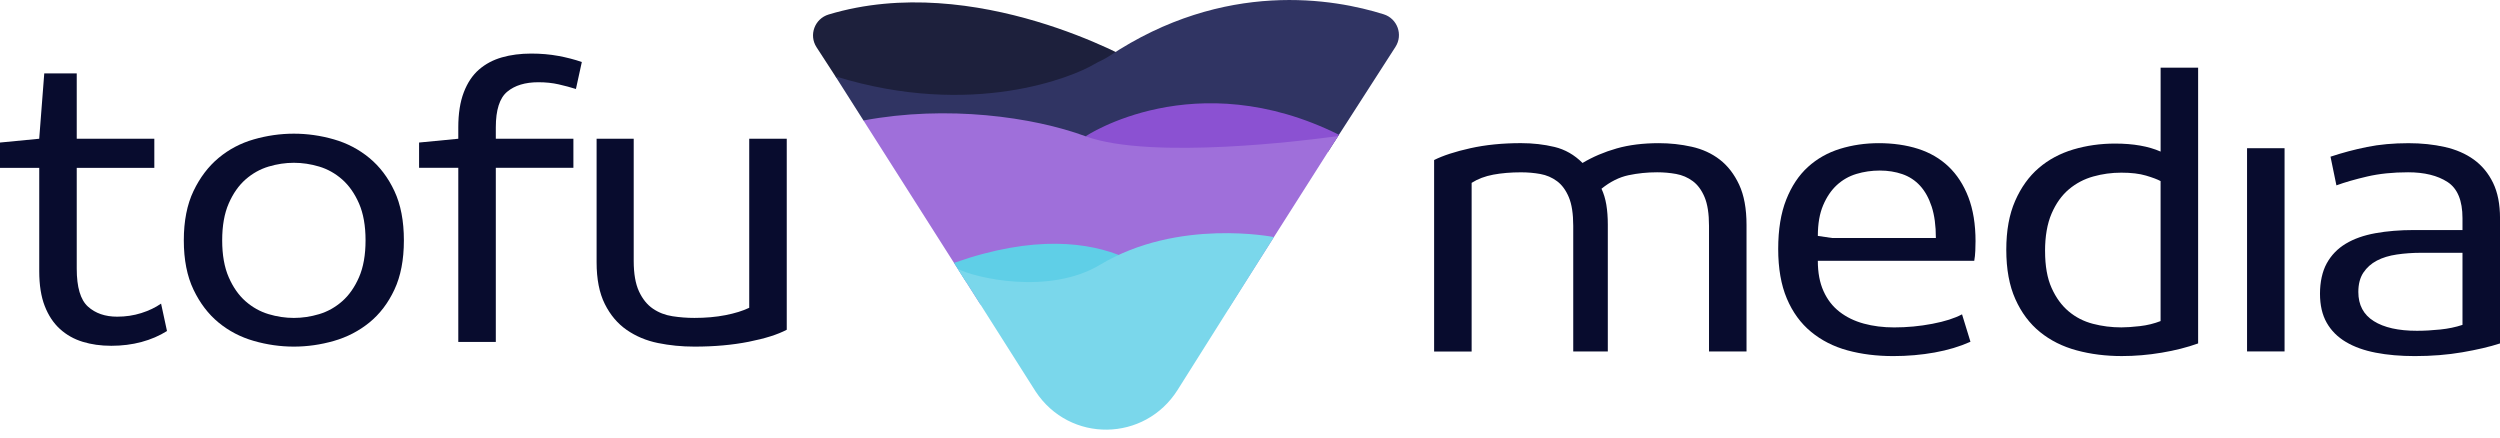
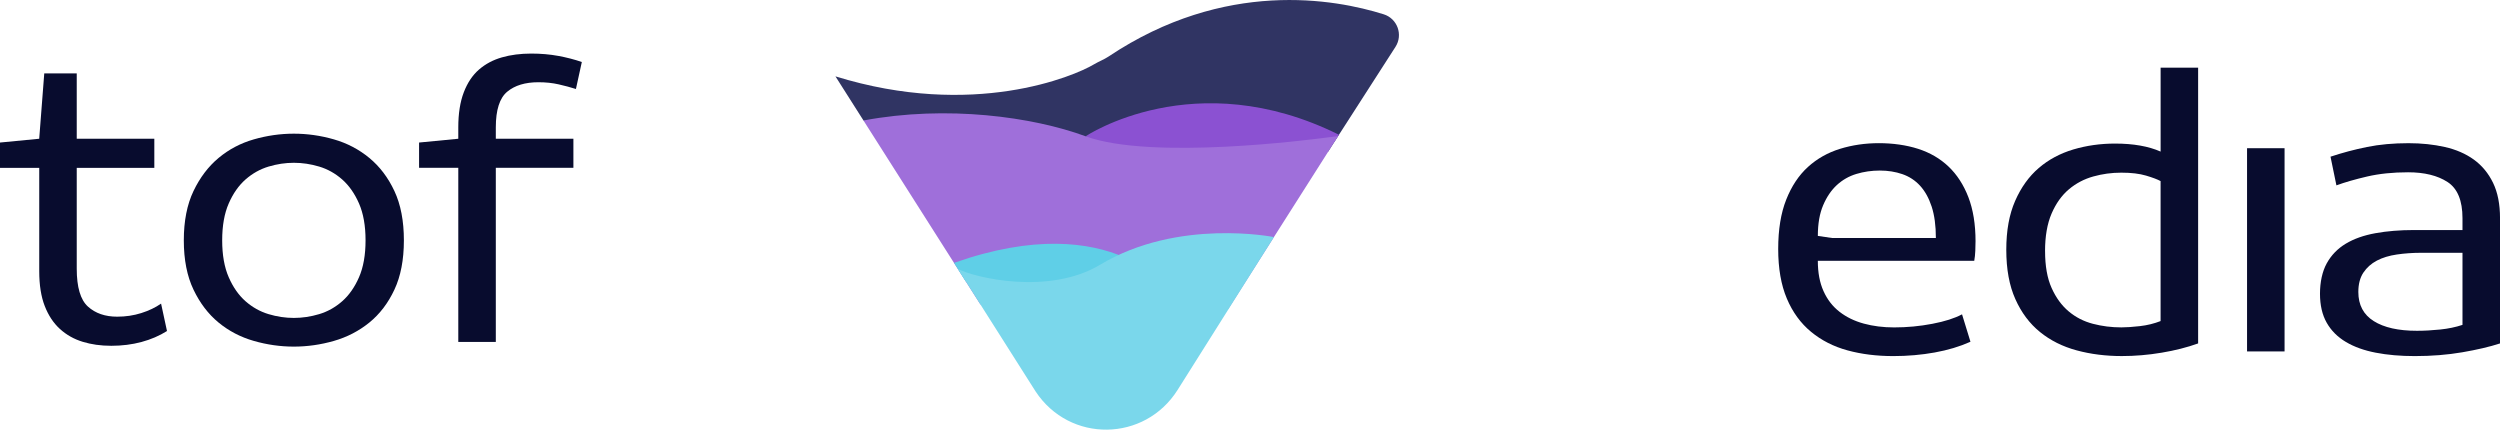
<svg xmlns="http://www.w3.org/2000/svg" width="200" height="35" viewBox="0 0 200 35" fill="none">
  <g clip-path="url(#clip0_2081_1094)">
-     <path d="M65.323 3.779L66.897 6.204C66.897 6.204 80.519 12.134 90.733 4.919C90.733 4.919 78.035 -2.378 66.293 1.159C65.177 1.494 64.688 2.8 65.322 3.777" fill="#1D203C" />
    <path d="M66.834 6.106L69.078 9.639C69.078 9.639 87.148 19.094 106.241 12.142L111.638 3.749C112.261 2.782 111.792 1.487 110.694 1.143C106.792 -0.084 97.985 -1.688 88.698 4.513C88.325 4.762 87.898 4.92 87.513 5.15C85.922 6.104 77.847 9.523 66.831 6.107" fill="#303463" />
    <path d="M107.117 10.78L106.742 11.343C106.742 11.343 96.104 17.799 86.85 10.901C86.85 10.901 95.57 5.043 107.117 10.78Z" fill="#8B51D2" />
    <path d="M69.078 9.639L78.421 24.337C78.421 24.337 87.638 29.707 98.265 24.705L107.046 10.89L105.939 11.029C105.049 11.14 92.145 12.847 86.848 10.902C82.628 9.35 75.758 8.387 69.076 9.639" fill="#9F6FDA" />
    <path d="M76.321 21.03L77.25 22.5C77.25 22.5 87.143 27.825 93.873 23.528C93.873 23.528 89.218 16.483 76.323 21.029" fill="#5FCFE7" />
    <path d="M76.623 21.507L78.067 23.779L82.85 31.319C85.583 35.459 91.585 35.364 94.213 31.186L101.914 18.967C101.914 18.967 94.259 17.423 88.014 21.176C83.892 23.654 77.909 22.203 76.623 21.507Z" fill="#7AD7EB" />
    <path d="M0 11.403L3.137 11.1L3.541 5.872H6.139V11.1H12.346V13.427H6.139V21.489C6.139 22.973 6.436 23.984 7.033 24.524C7.629 25.064 8.41 25.334 9.377 25.334C10.051 25.334 10.693 25.239 11.3 25.047C11.907 24.856 12.436 24.603 12.886 24.289L13.359 26.482C12.751 26.864 12.071 27.156 11.319 27.359C10.564 27.562 9.761 27.663 8.907 27.663C8.053 27.663 7.31 27.556 6.613 27.343C5.916 27.13 5.309 26.786 4.791 26.314C4.274 25.842 3.869 25.23 3.577 24.476C3.284 23.723 3.139 22.796 3.139 21.693V13.429H0V11.404V11.403Z" fill="#080C2E" />
    <path d="M14.705 19.229C14.705 17.677 14.964 16.361 15.481 15.281C15.998 14.201 16.666 13.32 17.488 12.634C18.308 11.949 19.248 11.454 20.304 11.15C21.361 10.847 22.429 10.694 23.508 10.694C24.587 10.694 25.655 10.846 26.712 11.15C27.769 11.453 28.714 11.949 29.545 12.634C30.377 13.32 31.047 14.203 31.552 15.281C32.058 16.361 32.311 17.676 32.311 19.229C32.311 20.782 32.058 22.096 31.552 23.174C31.047 24.254 30.377 25.13 29.545 25.806C28.712 26.48 27.768 26.97 26.712 27.273C25.655 27.576 24.587 27.729 23.508 27.729C22.429 27.729 21.361 27.577 20.304 27.273C19.247 26.97 18.308 26.48 17.488 25.806C16.666 25.131 15.998 24.254 15.481 23.174C14.964 22.094 14.705 20.78 14.705 19.229ZM29.244 19.229C29.244 18.06 29.069 17.076 28.721 16.277C28.372 15.479 27.922 14.839 27.372 14.354C26.821 13.871 26.208 13.527 25.534 13.326C24.859 13.123 24.185 13.023 23.509 13.023C22.834 13.023 22.161 13.124 21.485 13.326C20.811 13.529 20.198 13.871 19.646 14.354C19.095 14.839 18.646 15.479 18.298 16.277C17.949 17.076 17.775 18.06 17.775 19.229C17.775 20.397 17.949 21.381 18.298 22.18C18.646 22.979 19.096 23.62 19.646 24.103C20.198 24.587 20.811 24.929 21.485 25.131C22.159 25.334 22.834 25.434 23.509 25.434C24.185 25.434 24.859 25.333 25.534 25.131C26.208 24.929 26.821 24.586 27.372 24.103C27.924 23.62 28.372 22.979 28.721 22.18C29.069 21.383 29.244 20.399 29.244 19.229Z" fill="#080C2E" />
    <path d="M33.526 11.403L36.663 11.1V10.189C36.663 9.088 36.809 8.155 37.102 7.389C37.394 6.625 37.799 6.018 38.316 5.568C38.834 5.118 39.446 4.792 40.155 4.589C40.864 4.386 41.645 4.286 42.499 4.286C43.264 4.286 43.983 4.348 44.658 4.472C45.332 4.596 45.962 4.759 46.546 4.96L46.074 7.119C45.646 6.985 45.185 6.86 44.691 6.748C44.195 6.635 43.656 6.579 43.072 6.579C42.015 6.579 41.184 6.832 40.576 7.338C39.969 7.843 39.665 8.793 39.665 10.188V11.099H45.872V13.426H39.665V27.356H36.663V13.426H33.526V11.402V11.403Z" fill="#080C2E" />
-     <path d="M62.94 26.379C62.22 26.762 61.209 27.081 59.904 27.34C58.6 27.599 57.15 27.729 55.553 27.729C54.541 27.729 53.569 27.633 52.636 27.442C51.703 27.252 50.87 26.901 50.14 26.396C49.408 25.89 48.824 25.199 48.386 24.322C47.947 23.444 47.728 22.331 47.728 20.982V11.099H50.697V20.88C50.697 21.892 50.837 22.701 51.118 23.309C51.4 23.916 51.77 24.377 52.231 24.692C52.691 25.007 53.214 25.209 53.8 25.299C54.384 25.389 54.968 25.433 55.554 25.433C56.453 25.433 57.28 25.36 58.033 25.213C58.786 25.067 59.421 24.87 59.938 24.623V11.097H62.94V26.377V26.379Z" fill="#080C2E" />
-     <path d="M114.731 12.801C115.451 12.441 116.418 12.127 117.631 11.857C118.845 11.587 120.194 11.451 121.678 11.451C122.622 11.451 123.517 11.553 124.359 11.755C125.202 11.957 125.949 12.386 126.602 13.037C127.434 12.543 128.345 12.155 129.334 11.874C130.322 11.593 131.447 11.453 132.707 11.453C133.605 11.453 134.482 11.548 135.338 11.74C136.192 11.931 136.941 12.274 137.581 12.768C138.222 13.264 138.738 13.933 139.132 14.775C139.525 15.618 139.722 16.693 139.722 17.997V28.116H136.721V18.064C136.721 17.097 136.602 16.333 136.367 15.771C136.131 15.21 135.815 14.781 135.422 14.49C135.028 14.198 134.584 14.007 134.089 13.917C133.595 13.827 133.088 13.783 132.572 13.783C131.785 13.783 131.021 13.861 130.278 14.018C129.537 14.175 128.817 14.536 128.119 15.098C128.299 15.481 128.428 15.908 128.507 16.38C128.585 16.853 128.625 17.381 128.625 17.965V28.118H125.859V18.067C125.859 17.1 125.741 16.335 125.505 15.774C125.269 15.213 124.954 14.784 124.561 14.493C124.167 14.201 123.722 14.01 123.228 13.92C122.734 13.83 122.217 13.786 121.677 13.786C120.868 13.786 120.131 13.848 119.468 13.971C118.804 14.095 118.225 14.314 117.731 14.628V28.121H114.729V12.808L114.731 12.801Z" fill="#080C2E" />
    <path d="M158.042 19.311C158.042 19.537 158.036 19.79 158.024 20.07C158.013 20.351 157.984 20.616 157.94 20.863H145.426C145.426 21.807 145.577 22.617 145.882 23.291C146.184 23.965 146.612 24.517 147.163 24.944C147.714 25.371 148.36 25.686 149.103 25.888C149.844 26.091 150.654 26.193 151.532 26.193C152.566 26.193 153.583 26.097 154.584 25.905C155.584 25.715 156.377 25.461 156.963 25.147L157.637 27.34C156.783 27.723 155.827 28.01 154.77 28.2C153.713 28.39 152.612 28.487 151.464 28.487C150.137 28.487 148.917 28.335 147.804 28.031C146.692 27.728 145.719 27.233 144.886 26.547C144.054 25.861 143.407 24.974 142.947 23.883C142.486 22.793 142.256 21.471 142.256 19.92C142.256 18.368 142.469 17.053 142.897 15.973C143.324 14.893 143.903 14.023 144.634 13.358C145.364 12.695 146.22 12.211 147.197 11.908C148.176 11.605 149.216 11.453 150.317 11.453C151.419 11.453 152.51 11.604 153.454 11.908C154.399 12.213 155.209 12.684 155.883 13.325C156.557 13.967 157.086 14.781 157.469 15.771C157.85 16.761 158.043 17.941 158.043 19.313M146.573 19.041H154.87C154.87 18.053 154.757 17.214 154.533 16.528C154.307 15.843 153.999 15.287 153.606 14.858C153.212 14.431 152.74 14.121 152.189 13.931C151.637 13.74 151.036 13.644 150.384 13.644C149.733 13.644 149.107 13.734 148.513 13.914C147.917 14.094 147.394 14.393 146.944 14.808C146.494 15.224 146.129 15.764 145.849 16.427C145.567 17.091 145.427 17.905 145.427 18.873L146.574 19.041H146.573Z" fill="#080C2E" />
    <path d="M175.85 27.474C174.973 27.79 174 28.037 172.932 28.215C171.863 28.395 170.801 28.485 169.744 28.485C168.463 28.485 167.259 28.334 166.136 28.03C165.011 27.727 164.033 27.237 163.202 26.563C162.369 25.888 161.711 25.011 161.229 23.931C160.744 22.853 160.503 21.537 160.503 19.985C160.503 18.434 160.739 17.153 161.211 16.073C161.684 14.993 162.313 14.117 163.1 13.441C163.887 12.767 164.809 12.273 165.866 11.957C166.923 11.643 168.036 11.486 169.206 11.486C170.667 11.486 171.881 11.7 172.849 12.127V5.414H175.85V27.474ZM163.606 20.087C163.606 21.278 163.78 22.263 164.129 23.038C164.477 23.814 164.931 24.438 165.494 24.91C166.056 25.383 166.703 25.714 167.433 25.904C168.163 26.096 168.923 26.191 169.71 26.191C170.114 26.191 170.609 26.157 171.194 26.09C171.779 26.023 172.33 25.887 172.847 25.686V14.487C172.6 14.351 172.212 14.206 171.683 14.048C171.154 13.891 170.497 13.813 169.71 13.813C168.923 13.813 168.197 13.914 167.467 14.117C166.736 14.32 166.084 14.663 165.51 15.146C164.937 15.63 164.476 16.276 164.127 17.085C163.779 17.894 163.604 18.895 163.604 20.087" fill="#080C2E" />
    <path d="M182.765 11.857H179.764V28.114H182.765V11.857Z" fill="#080C2E" />
    <path d="M200 27.475C199.167 27.745 198.161 27.98 196.981 28.183C195.801 28.386 194.536 28.487 193.187 28.487C192.04 28.487 191 28.397 190.067 28.217C189.134 28.037 188.336 27.752 187.673 27.357C187.01 26.965 186.497 26.453 186.139 25.823C185.779 25.195 185.599 24.417 185.599 23.496C185.599 22.575 185.779 21.72 186.139 21.067C186.499 20.416 187.004 19.892 187.656 19.499C188.307 19.106 189.1 18.825 190.034 18.656C190.967 18.487 191.996 18.403 193.12 18.403H196.999V17.459C196.999 16.042 196.599 15.076 195.801 14.559C195.003 14.042 193.952 13.783 192.647 13.783C191.433 13.783 190.341 13.896 189.376 14.12C188.409 14.345 187.589 14.582 186.913 14.829L186.441 12.535C187.386 12.22 188.359 11.962 189.359 11.759C190.359 11.556 191.467 11.455 192.682 11.455C193.716 11.455 194.683 11.556 195.583 11.759C196.481 11.962 197.259 12.299 197.91 12.77C198.561 13.243 199.074 13.862 199.444 14.626C199.816 15.392 200.002 16.336 200.002 17.459V27.477L200 27.475ZM196.999 20.223H193.693C193.019 20.223 192.372 20.269 191.753 20.359C191.134 20.449 190.6 20.612 190.152 20.847C189.702 21.083 189.341 21.405 189.071 21.809C188.801 22.213 188.667 22.732 188.667 23.36C188.667 24.395 189.077 25.17 189.899 25.687C190.719 26.205 191.871 26.463 193.356 26.463C193.94 26.463 194.559 26.429 195.211 26.362C195.863 26.295 196.459 26.17 196.999 25.99V20.222V20.223Z" fill="#080C2E" />
  </g>
  <defs>
    <clipPath id="clip0_2081_1094">
      <rect width="200" height="34.371" fill="white" />
    </clipPath>
  </defs>
</svg>